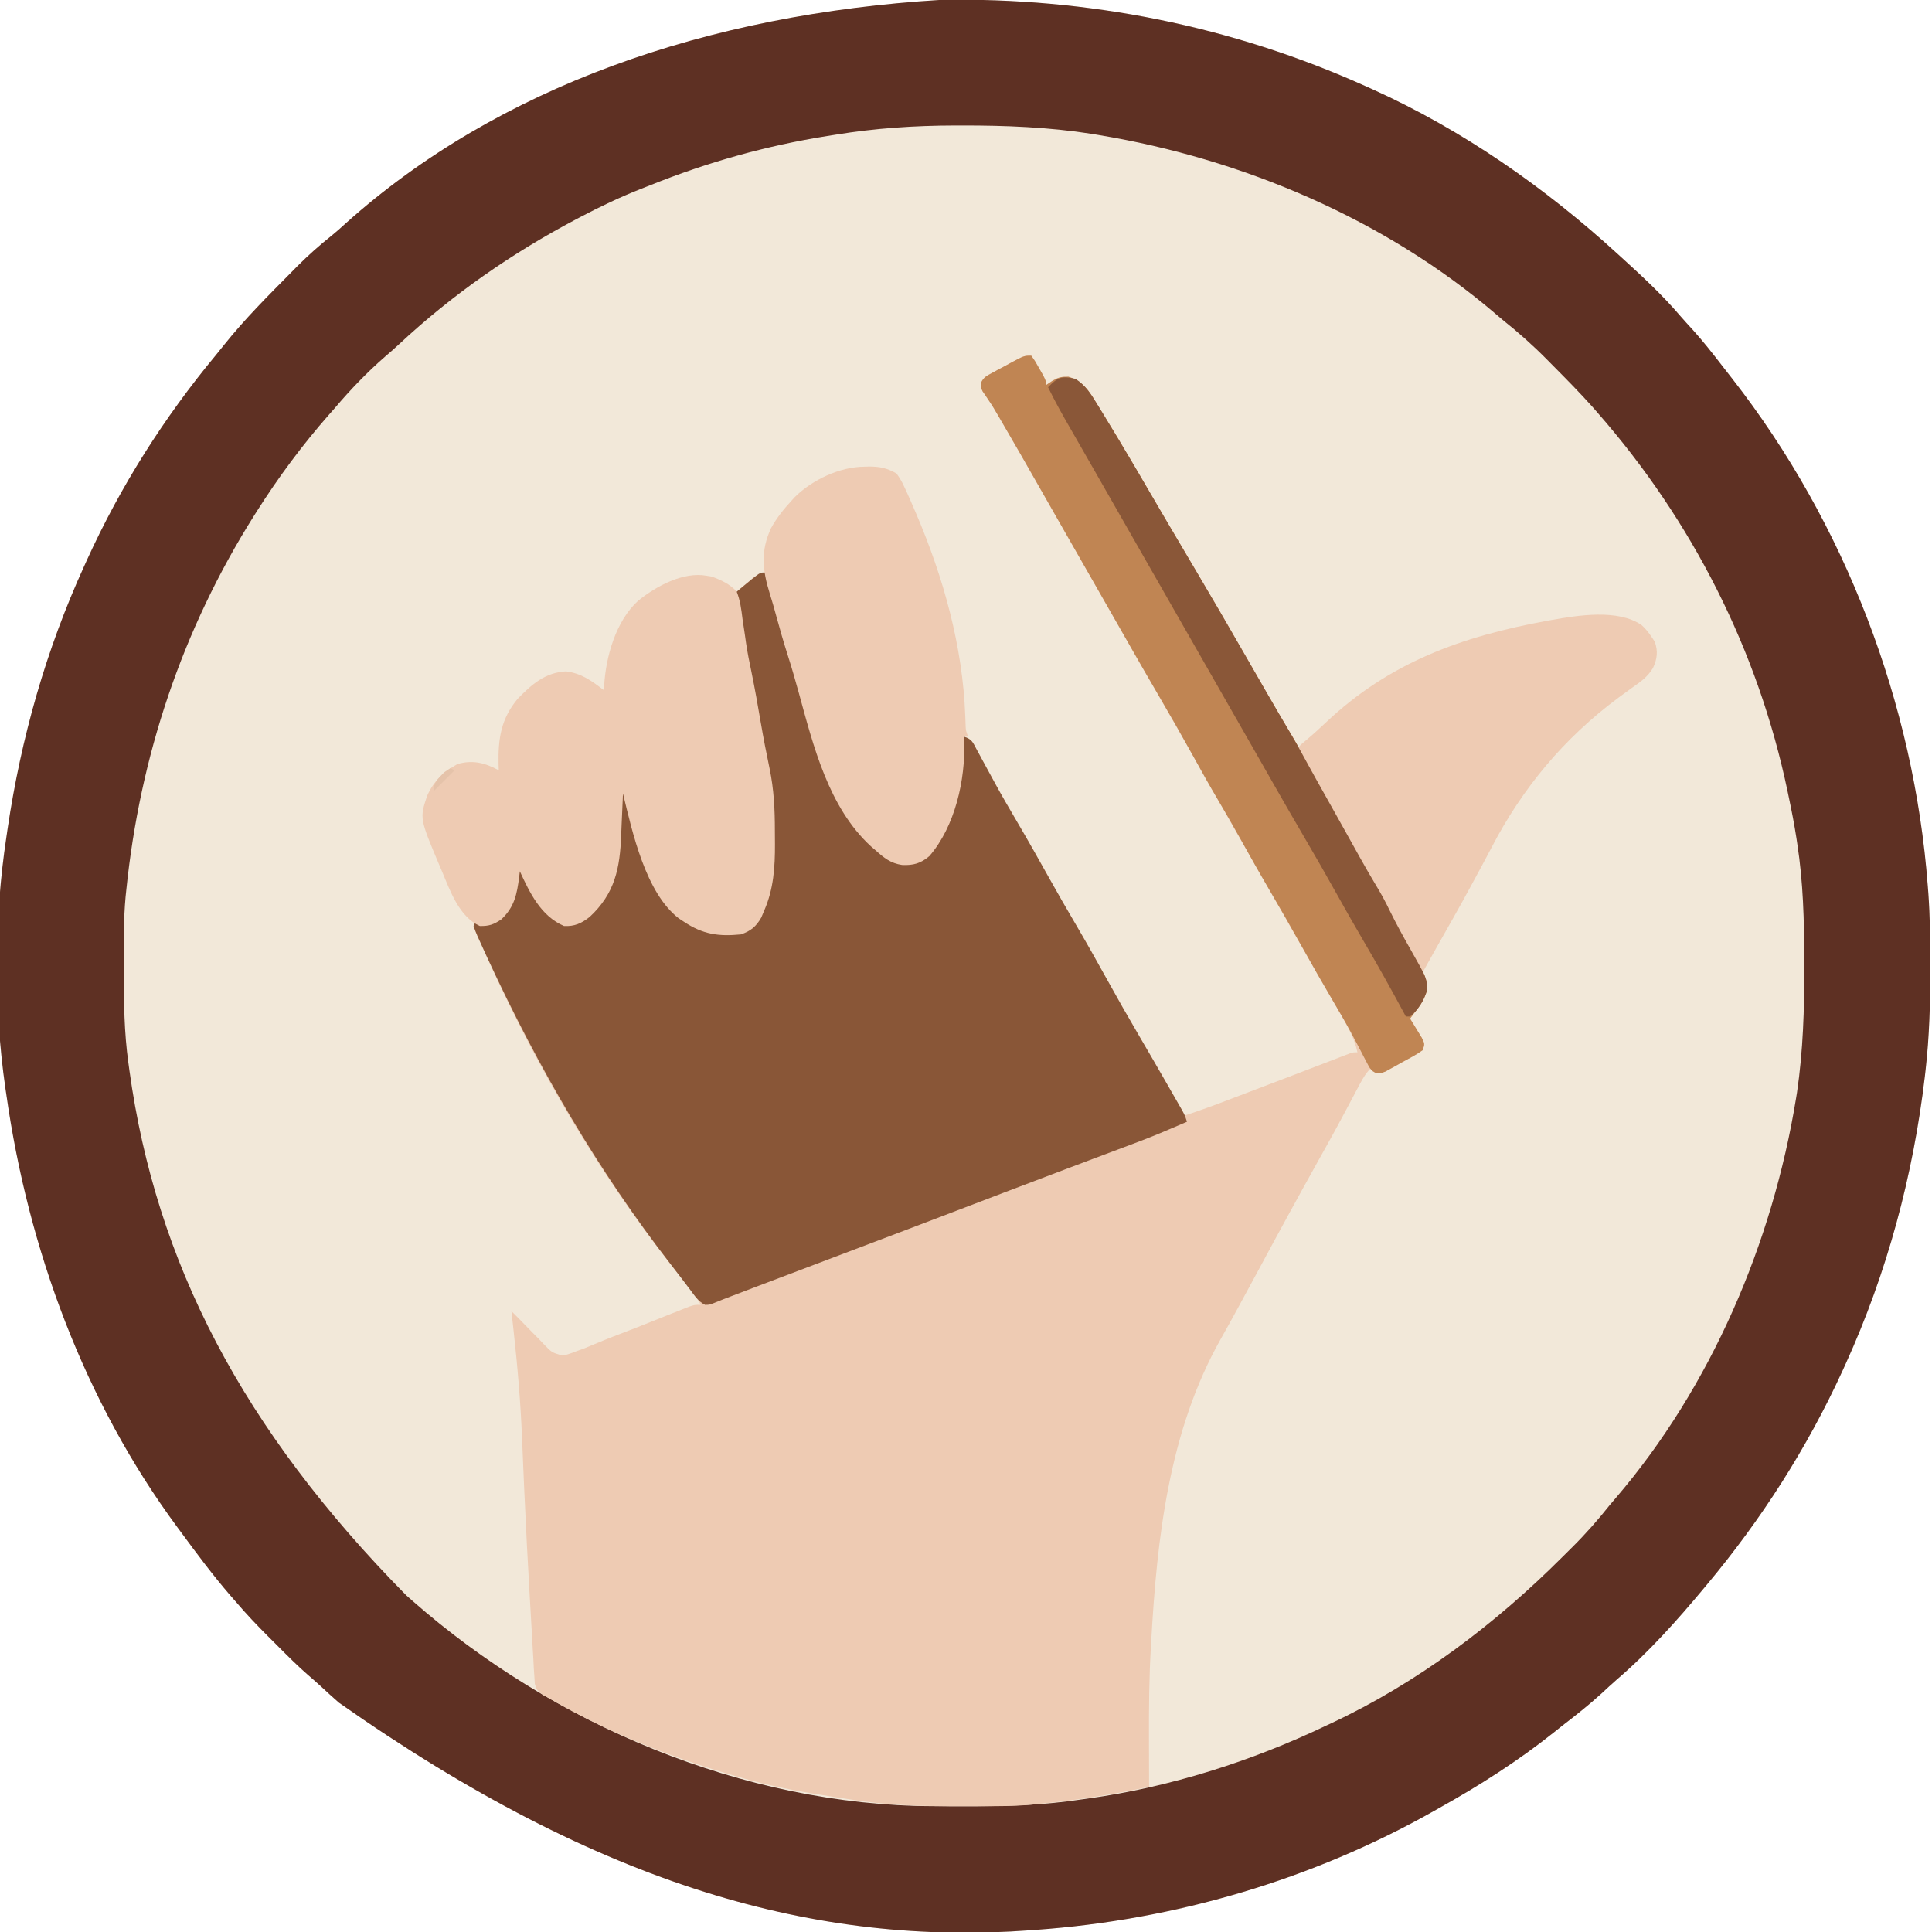
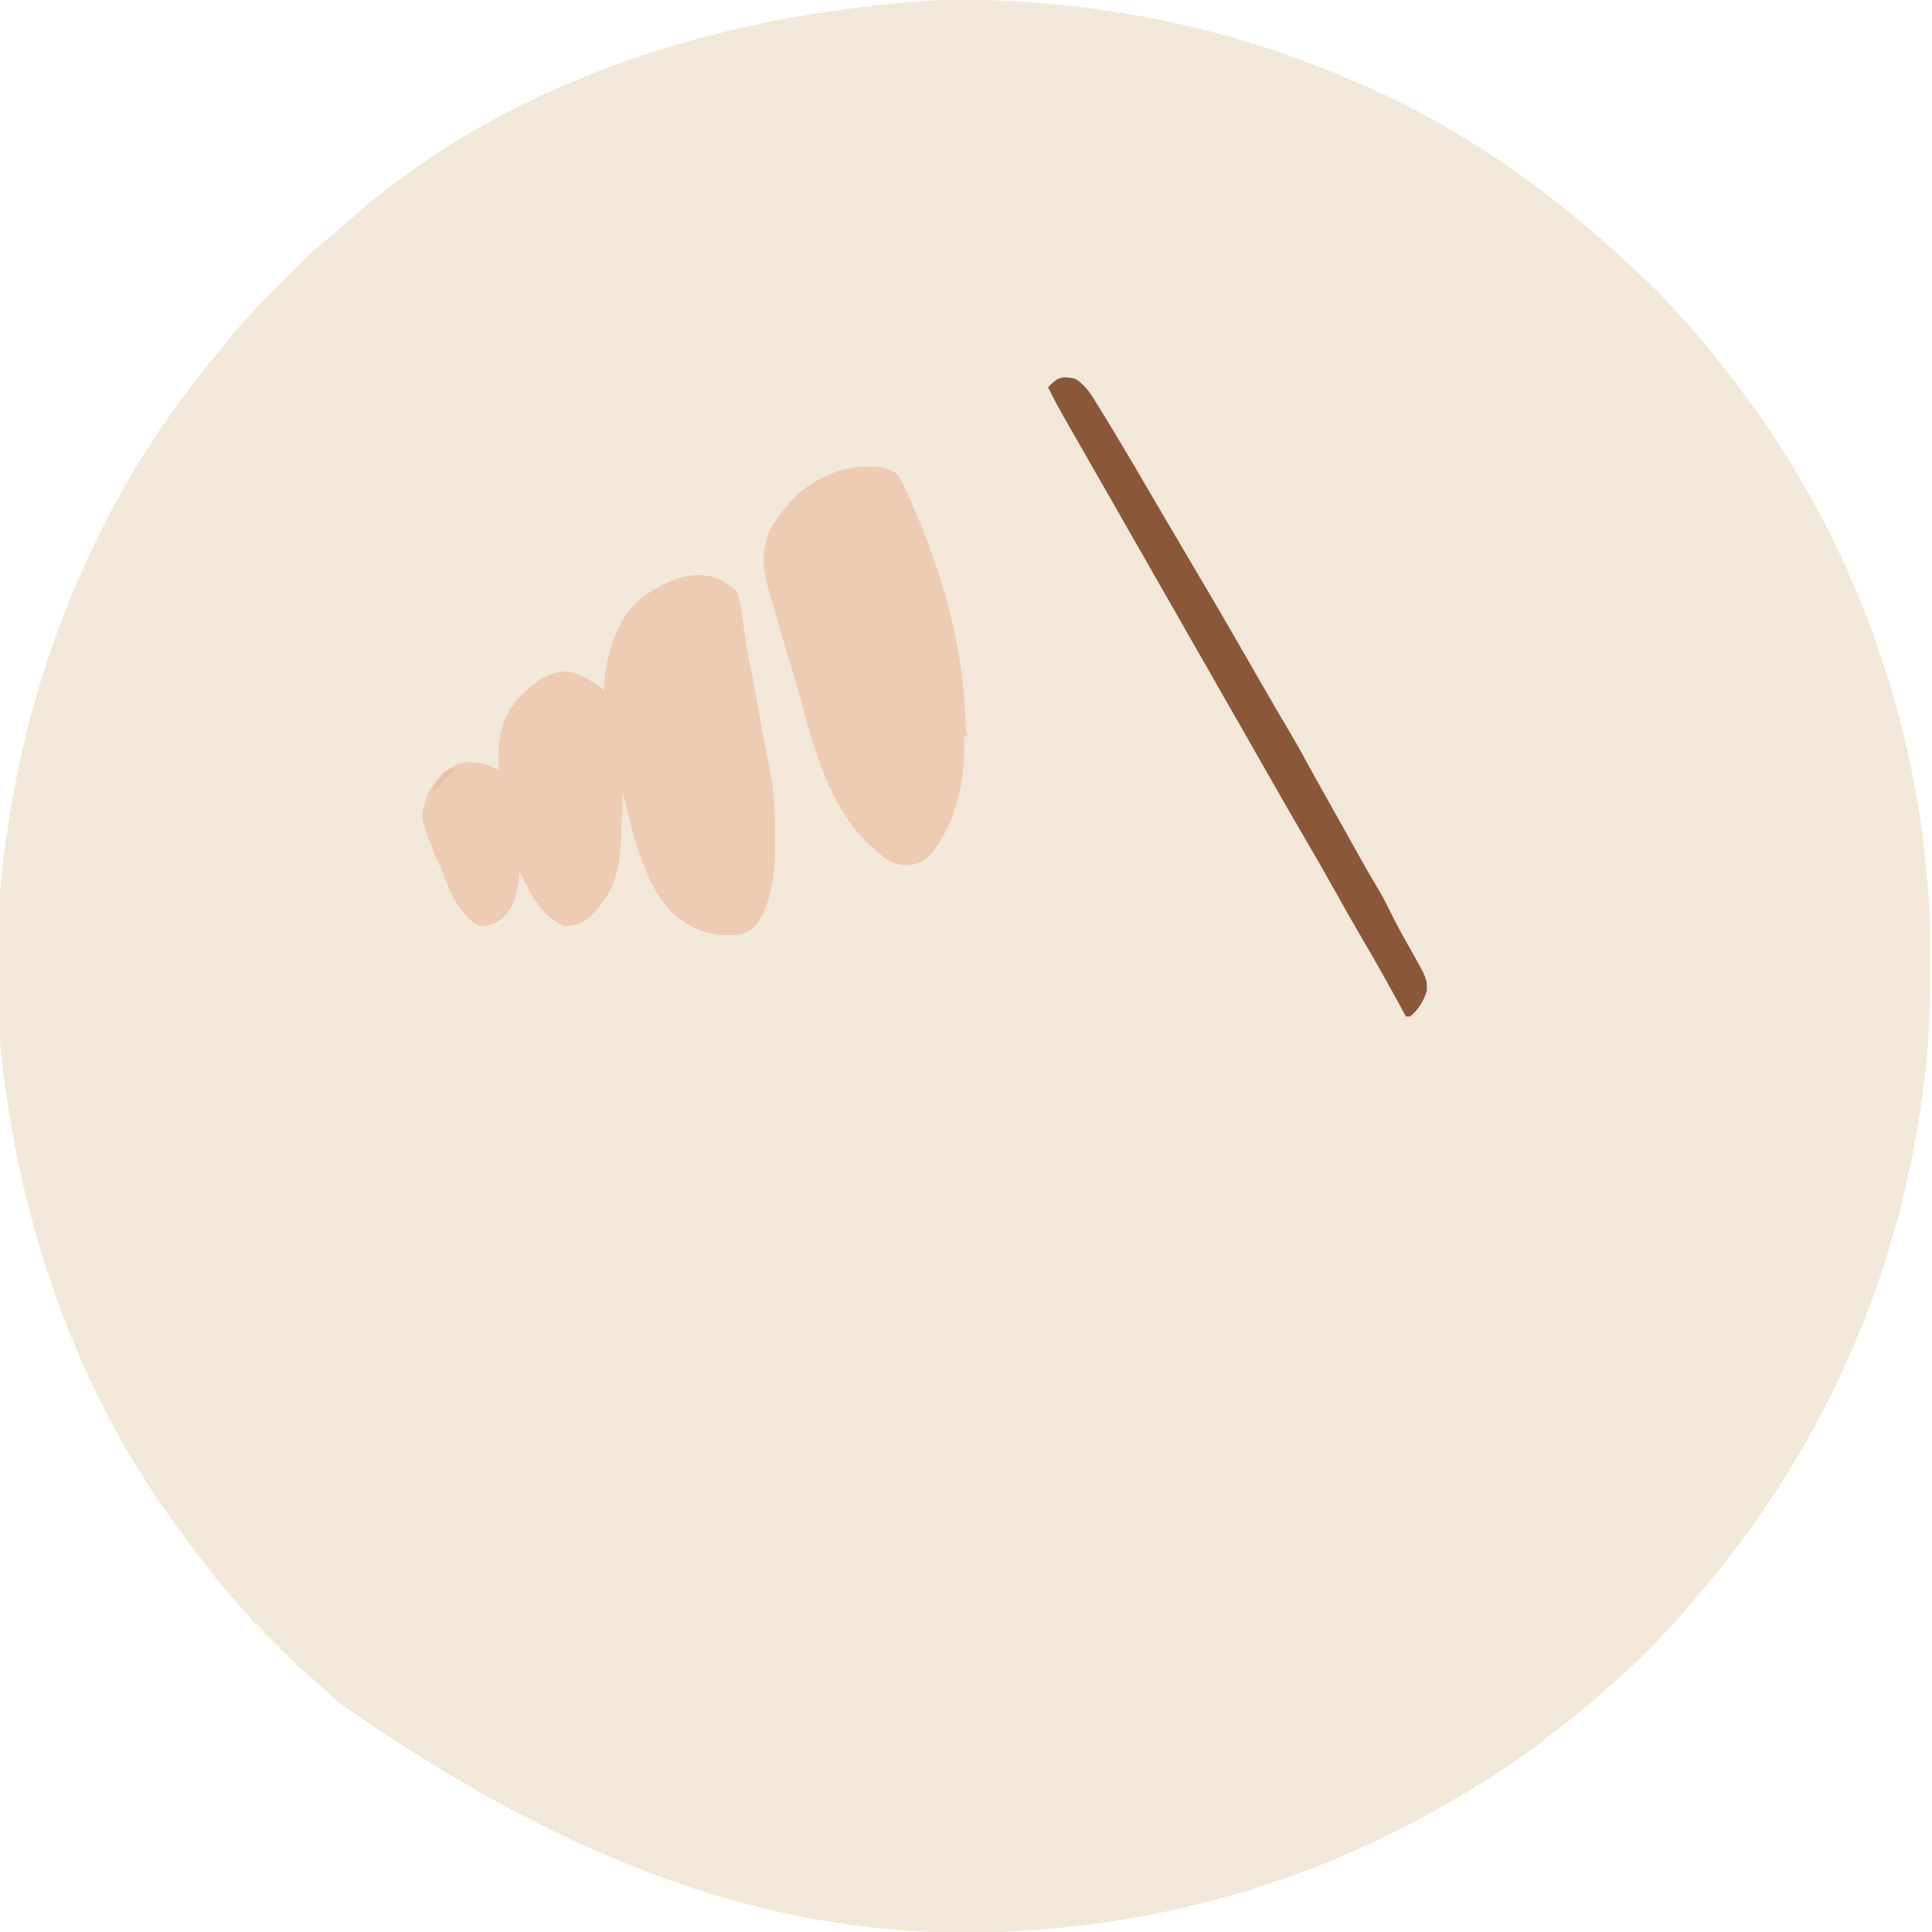
<svg xmlns="http://www.w3.org/2000/svg" version="1.1" width="918" height="918">
  <path d="M0 0 C69.877 -1.208 138.194 12.4 201.864 41.062 C202.782 41.473 203.7 41.883 204.646 42.307 C247.796 61.773 287.026 89.166 321.864 121.062 C322.614 121.744 322.614 121.744 323.379 122.44 C333.041 131.232 342.651 140.103 351.138 150.058 C353.082 152.314 355.097 154.496 357.114 156.687 C362.155 162.281 366.775 168.16 371.367 174.123 C372.913 176.124 374.472 178.115 376.032 180.105 C429.526 248.689 462.326 334.358 468.864 421.062 C468.993 422.714 468.993 422.714 469.125 424.399 C469.929 435.725 470.065 447.022 470.052 458.375 C470.051 459.826 470.051 459.826 470.05 461.308 C470.023 476.973 469.621 492.48 467.864 508.062 C467.671 509.777 467.671 509.777 467.474 511.526 C461.942 558.658 449.498 604.843 429.864 648.062 C429.108 649.727 429.108 649.727 428.337 651.425 C411.51 688.105 389.759 722.132 363.864 753.062 C363.132 753.943 363.132 753.943 362.386 754.841 C349.671 770.106 336.11 785.265 321.005 798.199 C318.532 800.351 316.142 802.582 313.739 804.812 C307.921 810.116 301.799 814.955 295.558 819.749 C294.035 820.93 292.532 822.137 291.032 823.347 C274.216 836.759 255.641 848.601 236.864 859.062 C236.004 859.549 235.144 860.037 234.257 860.539 C176.459 893.218 111.066 912.371 44.864 917.062 C44.123 917.118 43.381 917.175 42.617 917.233 C-58.146 924.692 -160.846 897.099 -286.136 809.062 C-288.973 806.582 -291.753 804.044 -294.511 801.476 C-296.552 799.599 -298.62 797.79 -300.726 795.988 C-305.762 791.595 -310.469 786.879 -315.181 782.147 C-316.696 780.627 -318.215 779.113 -319.735 777.599 C-325.079 772.259 -330.249 766.827 -335.136 761.062 C-335.981 760.098 -336.827 759.134 -337.698 758.14 C-346.015 748.49 -353.6 738.328 -361.136 728.062 C-361.663 727.351 -362.191 726.639 -362.734 725.906 C-407.136 665.861 -433.699 593.625 -444.136 520.062 C-444.383 518.396 -444.383 518.396 -444.636 516.697 C-450.107 478.427 -449.914 436.26 -444.136 398.062 C-443.935 396.687 -443.734 395.313 -443.534 393.938 C-437.144 350.743 -425.275 308.83 -407.136 269.062 C-406.694 268.085 -406.252 267.108 -405.797 266.102 C-389.833 231.027 -369.164 198.425 -344.562 168.793 C-343.307 167.27 -342.075 165.728 -340.847 164.183 C-330.92 151.71 -319.595 140.432 -308.386 129.125 C-307.535 128.261 -306.685 127.397 -305.809 126.508 C-300.648 121.34 -295.299 116.592 -289.584 112.043 C-287.313 110.206 -285.153 108.297 -283.011 106.312 C-210.478 41.265 -111.107 6.756 0 0 Z " fill="#F2E8D9" transform="translate(447.136,-0.062)" />
-   <path d="M0 0 C69.877 -1.208 138.194 12.4 201.864 41.062 C202.782 41.473 203.7 41.883 204.646 42.307 C247.796 61.773 287.026 89.166 321.864 121.062 C322.614 121.744 322.614 121.744 323.379 122.44 C333.041 131.232 342.651 140.103 351.138 150.058 C353.082 152.314 355.097 154.496 357.114 156.687 C362.155 162.281 366.775 168.16 371.367 174.123 C372.913 176.124 374.472 178.115 376.032 180.105 C429.526 248.689 462.326 334.358 468.864 421.062 C468.993 422.714 468.993 422.714 469.125 424.399 C469.929 435.725 470.065 447.022 470.052 458.375 C470.051 459.826 470.051 459.826 470.05 461.308 C470.023 476.973 469.621 492.48 467.864 508.062 C467.671 509.777 467.671 509.777 467.474 511.526 C461.942 558.658 449.498 604.843 429.864 648.062 C429.108 649.727 429.108 649.727 428.337 651.425 C411.51 688.105 389.759 722.132 363.864 753.062 C363.132 753.943 363.132 753.943 362.386 754.841 C349.671 770.106 336.11 785.265 321.005 798.199 C318.532 800.351 316.142 802.582 313.739 804.812 C307.921 810.116 301.799 814.955 295.558 819.749 C294.035 820.93 292.532 822.137 291.032 823.347 C274.216 836.759 255.641 848.601 236.864 859.062 C236.004 859.549 235.144 860.037 234.257 860.539 C176.459 893.218 111.066 912.371 44.864 917.062 C44.123 917.118 43.381 917.175 42.617 917.233 C-58.146 924.692 -160.846 897.099 -286.136 809.062 C-288.973 806.582 -291.753 804.044 -294.511 801.476 C-296.552 799.599 -298.62 797.79 -300.726 795.988 C-305.762 791.595 -310.469 786.879 -315.181 782.147 C-316.696 780.627 -318.215 779.113 -319.735 777.599 C-325.079 772.259 -330.249 766.827 -335.136 761.062 C-335.981 760.098 -336.827 759.134 -337.698 758.14 C-346.015 748.49 -353.6 738.328 -361.136 728.062 C-361.663 727.351 -362.191 726.639 -362.734 725.906 C-407.136 665.861 -433.699 593.625 -444.136 520.062 C-444.383 518.396 -444.383 518.396 -444.636 516.697 C-450.107 478.427 -449.914 436.26 -444.136 398.062 C-443.935 396.687 -443.734 395.313 -443.534 393.938 C-437.144 350.743 -425.275 308.83 -407.136 269.062 C-406.694 268.085 -406.252 267.108 -405.797 266.102 C-389.833 231.027 -369.164 198.425 -344.562 168.793 C-343.307 167.27 -342.075 165.728 -340.847 164.183 C-330.92 151.71 -319.595 140.432 -308.386 129.125 C-307.535 128.261 -306.685 127.397 -305.809 126.508 C-300.648 121.34 -295.299 116.592 -289.584 112.043 C-287.313 110.206 -285.153 108.297 -283.011 106.312 C-210.478 41.265 -111.107 6.756 0 0 Z M-50.136 64.062 C-51.473 64.274 -52.81 64.485 -54.147 64.695 C-83.084 69.315 -110.938 77.133 -138.136 88.062 C-139.699 88.676 -141.263 89.289 -142.827 89.902 C-152.543 93.755 -161.893 98.189 -171.136 103.062 C-171.892 103.459 -172.648 103.855 -173.427 104.264 C-203.897 120.351 -232.351 140.118 -257.546 163.656 C-259.682 165.641 -261.85 167.551 -264.073 169.437 C-272.731 176.953 -280.739 185.315 -288.136 194.062 C-288.98 195.017 -289.824 195.972 -290.694 196.957 C-303.38 211.366 -314.865 226.844 -325.136 243.062 C-325.568 243.744 -326 244.426 -326.446 245.129 C-360.588 299.331 -380.65 359.412 -387.136 423.062 C-387.241 424.066 -387.346 425.07 -387.455 426.104 C-388.439 436.857 -388.336 447.649 -388.323 458.437 C-388.322 459.467 -388.321 460.497 -388.32 461.559 C-388.292 476.151 -388.154 490.587 -386.136 505.062 C-385.894 506.848 -385.894 506.848 -385.647 508.671 C-373.025 599.91 -332.082 678.977 -254.136 758.062 C-252.695 759.336 -252.695 759.336 -251.226 760.636 C-184.475 819.376 -93.734 857.882 -4.171 858.265 C-3.067 858.272 -1.964 858.279 -0.826 858.286 C2.716 858.304 6.259 858.31 9.802 858.312 C11.616 858.314 11.616 858.314 13.468 858.315 C31.481 858.305 49.032 857.769 66.864 855.062 C67.862 854.923 68.86 854.784 69.889 854.64 C109.046 849.16 147.211 837.07 182.864 820.062 C184.14 819.466 184.14 819.466 185.441 818.858 C226.538 799.606 263.377 771.739 295.378 739.733 C296.923 738.19 298.477 736.655 300.03 735.121 C306.427 728.759 312.249 722.135 317.864 715.062 C318.728 714.034 319.596 713.011 320.474 711.996 C365.963 658.953 395.165 590.439 406.302 521.75 C406.441 520.889 406.581 520.029 406.725 519.142 C409.629 499.335 410.237 479.487 410.177 459.5 C410.175 457.658 410.175 457.658 410.172 455.78 C410.132 437.374 409.672 419.284 406.864 401.062 C406.72 400.1 406.575 399.138 406.426 398.147 C405.433 391.742 404.207 385.402 402.864 379.062 C402.66 378.074 402.455 377.086 402.244 376.067 C388.209 309.068 356.967 247.522 311.864 196.062 C311.099 195.184 310.333 194.306 309.544 193.402 C303.543 186.696 297.226 180.296 290.889 173.911 C289.889 172.904 288.892 171.895 287.896 170.885 C281.234 164.138 274.284 157.966 266.864 152.062 C265.837 151.199 264.813 150.33 263.798 149.453 C211.032 104.201 143.285 75.566 75.114 64.25 C73.958 64.055 72.801 63.86 71.61 63.659 C51.191 60.466 30.565 59.648 9.927 59.687 C8.275 59.688 8.275 59.688 6.591 59.689 C-12.603 59.732 -31.202 60.961 -50.136 64.062 Z " fill="#5E3023" transform="translate(447.136,-0.062)" />
-   <path d="M0 0 C1.824 2.555 1.824 2.555 3.688 5.875 C4.621 7.511 4.621 7.511 5.574 9.18 C7 12 7 12 7 14 C8.011 13.319 9.021 12.639 10.062 11.938 C13.013 10.262 14.064 10 17.625 10 C24.676 12.089 27.678 17.102 31.312 23.062 C31.825 23.888 32.337 24.714 32.865 25.565 C43.762 43.241 54.152 61.234 64.639 79.155 C69.437 87.351 74.272 95.524 79.125 103.688 C86.225 115.642 93.193 127.67 100.119 139.727 C103.345 145.341 106.578 150.952 109.812 156.562 C110.438 157.647 111.063 158.732 111.707 159.85 C115.657 166.696 119.633 173.525 123.681 180.313 C126.372 184.848 128.903 189.462 131.418 194.097 C134.07 198.963 136.787 203.793 139.5 208.625 C140.729 210.816 141.958 213.008 143.188 215.199 C143.814 216.316 144.44 217.433 145.086 218.583 C146.999 221.998 148.906 225.414 150.812 228.832 C151.431 229.939 152.049 231.046 152.686 232.187 C153.86 234.291 155.033 236.395 156.205 238.5 C158.803 243.15 161.44 247.762 164.203 252.316 C166.411 255.967 168.403 259.651 170.25 263.5 C173.426 269.973 176.872 276.259 180.448 282.52 C188 295.87 188 295.87 188 301.688 C186.878 305.405 185.335 307.91 183 311 C182 312.333 181 313.666 180 315 C180.517 315.831 181.034 316.663 181.566 317.52 C182.225 318.606 182.884 319.693 183.562 320.812 C184.224 321.891 184.885 322.97 185.566 324.082 C187 327 187 327 186 330 C182.923 332.229 179.523 333.937 176.188 335.75 C175.272 336.269 174.356 336.789 173.412 337.324 C172.527 337.81 171.642 338.296 170.73 338.797 C169.92 339.244 169.109 339.691 168.274 340.151 C165.687 341.117 164.547 340.953 162 340 C162 339.34 162 338.68 162 338 C159.239 340.453 157.716 343.096 155.996 346.348 C155.426 347.418 154.856 348.488 154.268 349.591 C153.664 350.737 153.06 351.882 152.438 353.062 C151.483 354.857 150.526 356.65 149.57 358.443 C148.932 359.637 148.296 360.831 147.659 362.025 C145.196 366.648 142.682 371.241 140.125 375.812 C139.331 377.236 138.536 378.659 137.742 380.082 C137.316 380.845 136.891 381.607 136.452 382.393 C126.938 399.473 117.557 416.622 108.309 433.848 C105.164 439.702 101.995 445.542 98.812 451.375 C98.327 452.268 97.841 453.16 97.34 454.08 C94.931 458.5 92.497 462.903 90.02 467.285 C65.42 510.922 59.735 561.699 57 611 C56.958 611.709 56.916 612.417 56.873 613.147 C56.011 627.876 55.878 642.561 55.938 657.312 C55.943 659.529 55.947 661.746 55.951 663.963 C55.962 669.309 55.979 674.654 56 680 C39.051 683.627 22.25 686.291 5 688 C4.284 688.083 3.568 688.166 2.83 688.251 C-3.738 688.98 -10.235 689.175 -16.84 689.203 C-17.952 689.21 -19.063 689.217 -20.209 689.224 C-23.785 689.242 -27.361 689.248 -30.938 689.25 C-32.158 689.251 -33.378 689.251 -34.635 689.252 C-51.978 689.237 -68.857 688.817 -86 686 C-88.555 685.609 -91.109 685.218 -93.664 684.828 C-106.893 682.771 -120.077 680.538 -133 677 C-134.348 676.633 -134.348 676.633 -135.723 676.258 C-167.989 667.368 -200.011 654.887 -229 638 C-230.015 637.444 -231.03 636.888 -232.076 636.316 C-235 634 -235 634 -235.891 631.071 C-235.958 629.926 -236.024 628.781 -236.093 627.601 C-236.183 626.287 -236.273 624.973 -236.365 623.619 C-236.436 622.169 -236.505 620.72 -236.574 619.27 C-236.667 617.749 -236.763 616.228 -236.86 614.707 C-237.117 610.599 -237.337 606.49 -237.55 602.379 C-237.78 598.082 -238.043 593.787 -238.3 589.492 C-239.284 572.851 -240.109 556.203 -240.871 539.551 C-240.904 538.825 -240.938 538.1 -240.972 537.352 C-241.313 529.868 -241.637 522.384 -241.925 514.898 C-242.617 497.499 -244.08 480.301 -246 463 C-246.104 462.059 -246.208 461.118 -246.315 460.149 C-246.542 458.099 -246.771 456.05 -247 454 C-244.691 456.295 -242.39 458.593 -240.139 460.945 C-238.035 463.136 -235.895 465.287 -233.75 467.438 C-232.681 468.573 -232.681 468.573 -231.59 469.732 C-227.772 473.681 -227.772 473.681 -222.702 475.123 C-220.327 474.632 -218.24 473.924 -216 473 C-214.167 472.341 -214.167 472.341 -212.297 471.668 C-211.126 471.179 -209.956 470.691 -208.75 470.188 C-207.443 469.649 -206.136 469.111 -204.828 468.574 C-203.862 468.175 -203.862 468.175 -202.877 467.767 C-200.102 466.633 -197.302 465.566 -194.5 464.5 C-189.816 462.709 -185.153 460.87 -180.5 459 C-178.001 457.999 -175.5 456.999 -173 456 C-172.069 455.627 -172.069 455.627 -171.119 455.247 C-169.332 454.534 -167.541 453.829 -165.75 453.125 C-164.714 452.715 -163.677 452.305 -162.609 451.883 C-160 451 -160 451 -157 451 C-159.366 446.774 -162.249 443.105 -165.312 439.375 C-203.87 391.745 -235.462 337.91 -260.375 282 C-260.858 280.925 -261.341 279.85 -261.838 278.742 C-262.487 277.261 -262.487 277.261 -263.148 275.75 C-263.723 274.443 -263.723 274.443 -264.31 273.109 C-265 271 -265 271 -264 269 C-262.453 269.371 -262.453 269.371 -260.875 269.75 C-256.062 270.06 -254.634 269.069 -251 266 C-244.654 259.301 -244.541 251.802 -244 243 C-241.65 245.35 -240.717 247.55 -239.312 250.562 C-235.312 258.651 -230.847 266.797 -222 270 C-216.27 269.99 -211.805 267.873 -207.699 263.969 C-199.866 254.893 -196.835 246.298 -196.367 234.566 C-196.326 233.688 -196.284 232.811 -196.241 231.906 C-196.111 229.125 -195.993 226.344 -195.875 223.562 C-195.789 221.667 -195.701 219.772 -195.613 217.877 C-195.4 213.252 -195.197 208.626 -195 204 C-193.603 206.648 -192.558 209.185 -191.738 212.062 C-191.51 212.849 -191.282 213.636 -191.047 214.447 C-190.805 215.29 -190.562 216.132 -190.312 217 C-183.059 245.838 -183.059 245.838 -165 268 C-164.126 268.577 -163.252 269.155 -162.352 269.75 C-153.709 274.755 -145.459 275.37 -135.703 273.578 C-131.134 271.758 -129.669 267.775 -127.688 263.5 C-122.981 252.256 -122.622 240.551 -122.688 228.5 C-122.689 227.797 -122.691 227.093 -122.693 226.368 C-122.744 214.681 -123.627 203.456 -126 192 C-126.193 191.058 -126.386 190.115 -126.584 189.144 C-127.428 185.049 -128.282 180.956 -129.158 176.867 C-130.662 169.826 -131.905 162.783 -132.977 155.664 C-133.918 149.415 -135.05 143.218 -136.242 137.012 C-137.229 131.851 -138.117 126.673 -138.998 121.494 C-139.504 118.567 -140.059 115.823 -141 113 C-139.257 111.513 -137.505 110.035 -135.75 108.562 C-134.775 107.739 -133.801 106.915 -132.797 106.066 C-130.238 104.176 -128.989 103.607 -126 103 C-125.729 103.979 -125.729 103.979 -125.453 104.978 C-121.688 118.557 -117.832 132.098 -113.734 145.581 C-112.733 148.882 -111.742 152.186 -110.752 155.49 C-110.252 157.158 -109.752 158.825 -109.25 160.492 C-107.983 164.704 -106.729 168.918 -105.5 173.141 C-98.579 196.809 -89.766 226.39 -67 239.625 C-62.576 241.559 -58.597 241.218 -54 240 C-47.54 237.211 -44.269 232.008 -41.5 225.812 C-35.8 211.248 -33.166 196.538 -32 181 C-28.111 182.296 -27.833 183.6 -25.918 187.16 C-25.323 188.252 -24.728 189.343 -24.115 190.467 C-23.801 191.052 -23.488 191.638 -23.165 192.241 C-21.499 195.347 -19.802 198.436 -18.109 201.527 C-17.765 202.159 -17.42 202.79 -17.065 203.44 C-13.802 209.402 -10.389 215.27 -6.938 221.125 C-1.582 230.232 3.615 239.417 8.752 248.649 C12.728 255.777 16.802 262.84 20.938 269.875 C25.917 278.35 30.751 286.894 35.5 295.5 C40.753 305.015 46.125 314.446 51.629 323.818 C56.438 332.012 61.168 340.248 65.875 348.5 C66.414 349.444 66.414 349.444 66.964 350.408 C68.977 353.938 70.989 357.468 73 361 C79.774 358.814 86.43 356.373 93.078 353.832 C94.125 353.434 95.173 353.035 96.252 352.624 C99.585 351.356 102.918 350.084 106.25 348.812 C108.44 347.978 110.63 347.144 112.82 346.311 C114.99 345.484 117.159 344.658 119.328 343.832 C120.39 343.428 121.451 343.024 122.545 342.607 C127.774 340.615 133 338.616 138.221 336.603 C139.194 336.229 140.168 335.855 141.171 335.469 C143.004 334.764 144.837 334.056 146.668 333.345 C147.88 332.88 147.88 332.88 149.116 332.405 C149.822 332.132 150.527 331.86 151.254 331.579 C153 331 153 331 155 331 C153.477 323.827 149.841 317.894 146.25 311.562 C145.573 310.358 144.897 309.153 144.221 307.948 C139.311 299.217 134.277 290.558 129.202 281.922 C125.042 274.832 120.997 267.683 117 260.5 C112.424 252.278 107.764 244.114 103 236 C97.586 226.777 92.316 217.483 87.107 208.142 C78.506 192.721 69.677 177.431 60.846 162.14 C54.199 150.625 47.606 139.08 41.016 127.532 C38.013 122.27 35.006 117.009 31.999 111.748 C30.333 108.832 28.666 105.916 27 103 C26.333 101.833 25.667 100.667 25 99.5 C23.667 97.167 22.333 94.833 21 92.5 C20.67 91.923 20.34 91.345 20 90.75 C19.333 89.583 18.666 88.416 17.999 87.248 C16.337 84.34 14.675 81.432 13.013 78.524 C9.955 73.174 6.898 67.822 3.846 62.468 C-5.35 46.318 -5.35 46.318 -14.688 30.25 C-15.061 29.614 -15.435 28.977 -15.82 28.322 C-16.348 27.428 -16.348 27.428 -16.887 26.516 C-17.222 25.945 -17.558 25.375 -17.904 24.787 C-18.708 23.476 -19.55 22.189 -20.413 20.916 C-21.115 19.867 -21.115 19.867 -21.832 18.797 C-22.269 18.166 -22.706 17.536 -23.156 16.886 C-24 15 -24 15 -23.908 12.938 C-22.66 10.275 -21.205 9.594 -18.633 8.203 C-17.747 7.72 -16.862 7.236 -15.949 6.738 C-15.017 6.247 -14.085 5.756 -13.125 5.25 C-11.739 4.49 -11.739 4.49 -10.324 3.715 C-3.425 0 -3.425 0 0 0 Z " fill="#EECBB3" transform="translate(490,169)" />
-   <path d="M0 0 C0.271 0.979 0.271 0.979 0.547 1.978 C4.312 15.557 8.168 29.098 12.266 42.581 C13.267 45.882 14.258 49.186 15.248 52.49 C15.748 54.158 16.248 55.825 16.75 57.492 C18.017 61.704 19.271 65.918 20.5 70.141 C27.421 93.809 36.234 123.39 59 136.625 C63.424 138.559 67.403 138.218 72 137 C78.46 134.211 81.731 129.008 84.5 122.812 C90.2 108.248 92.834 93.538 94 78 C97.889 79.296 98.167 80.6 100.082 84.16 C100.677 85.252 101.272 86.343 101.885 87.467 C102.199 88.052 102.512 88.638 102.835 89.241 C104.501 92.347 106.198 95.436 107.891 98.527 C108.235 99.159 108.58 99.79 108.935 100.44 C112.198 106.402 115.611 112.27 119.062 118.125 C124.418 127.232 129.615 136.417 134.752 145.649 C138.728 152.777 142.802 159.84 146.938 166.875 C151.917 175.35 156.751 183.894 161.5 192.5 C166.754 202.017 172.13 211.449 177.632 220.825 C182.035 228.333 186.398 235.864 190.725 243.416 C191.445 244.672 192.166 245.927 192.888 247.182 C193.893 248.928 194.894 250.677 195.895 252.426 C196.471 253.43 197.046 254.435 197.64 255.47 C199 258 199 258 200 261 C197.168 262.213 194.335 263.42 191.5 264.625 C190.342 265.122 190.342 265.122 189.16 265.629 C181.935 268.692 174.596 271.432 167.242 274.165 C163.333 275.621 159.43 277.094 155.527 278.566 C154.692 278.881 153.857 279.196 152.996 279.521 C150.31 280.534 147.624 281.548 144.938 282.562 C143.51 283.101 143.51 283.101 142.053 283.651 C124.347 290.338 106.663 297.085 88.984 303.844 C73.231 309.867 57.468 315.861 41.688 321.812 C26.616 327.497 11.553 333.203 -3.5 338.938 C-4.408 339.283 -5.317 339.629 -6.253 339.986 C-8.804 340.957 -11.355 341.93 -13.906 342.902 C-14.656 343.188 -15.406 343.474 -16.179 343.768 C-19.093 344.88 -21.999 345.999 -24.881 347.194 C-27 348 -27 348 -29.004 348 C-32.139 346.429 -33.892 343.755 -35.938 341 C-36.648 340.068 -36.648 340.068 -37.373 339.116 C-38.393 337.777 -39.41 336.434 -40.422 335.088 C-41.994 333.008 -43.587 330.945 -45.188 328.887 C-79.837 284.214 -108.279 235.257 -132 184 C-132.384 183.172 -132.767 182.344 -133.163 181.491 C-134.204 179.229 -135.231 176.96 -136.25 174.688 C-136.55 174.029 -136.851 173.371 -137.16 172.693 C-137.836 171.154 -138.427 169.58 -139 168 C-138.505 167.01 -138.505 167.01 -138 166 C-136.453 166.371 -136.453 166.371 -134.875 166.75 C-130.062 167.06 -128.634 166.069 -125 163 C-118.654 156.301 -118.541 148.802 -118 140 C-115.65 142.35 -114.717 144.55 -113.312 147.562 C-109.312 155.651 -104.847 163.797 -96 167 C-90.27 166.99 -85.805 164.873 -81.699 160.969 C-73.866 151.893 -70.835 143.298 -70.367 131.566 C-70.326 130.688 -70.284 129.811 -70.241 128.906 C-70.111 126.125 -69.993 123.344 -69.875 120.562 C-69.789 118.667 -69.701 116.772 -69.613 114.877 C-69.4 110.252 -69.197 105.626 -69 101 C-67.603 103.648 -66.558 106.185 -65.738 109.062 C-65.51 109.849 -65.282 110.636 -65.047 111.447 C-64.805 112.29 -64.562 113.132 -64.312 114 C-57.059 142.838 -57.059 142.838 -39 165 C-38.126 165.577 -37.252 166.155 -36.352 166.75 C-27.709 171.755 -19.459 172.37 -9.703 170.578 C-5.134 168.758 -3.669 164.775 -1.688 160.5 C3.019 149.256 3.378 137.551 3.312 125.5 C3.311 124.797 3.309 124.093 3.307 123.368 C3.256 111.681 2.373 100.456 0 89 C-0.289 87.586 -0.289 87.586 -0.584 86.144 C-1.428 82.049 -2.282 77.956 -3.158 73.867 C-4.662 66.826 -5.905 59.783 -6.977 52.664 C-7.918 46.415 -9.05 40.218 -10.242 34.012 C-11.229 28.851 -12.117 23.673 -12.998 18.494 C-13.504 15.567 -14.059 12.823 -15 10 C-13.21 8.519 -11.418 7.04 -9.625 5.562 C-8.627 4.739 -7.63 3.915 -6.602 3.066 C-2.741 0 -2.741 0 0 0 Z " fill="#895637" transform="translate(364,272)" />
  <path d="M0 0 C1.168 0.188 1.168 0.188 2.359 0.379 C6.971 2.068 10.822 3.835 14.25 7.438 C15.974 11.712 16.506 16.006 17.062 20.562 C17.441 23.101 17.821 25.638 18.203 28.176 C18.378 29.418 18.552 30.66 18.732 31.94 C19.42 36.584 20.338 41.159 21.312 45.75 C22.959 53.753 24.374 61.787 25.744 69.842 C26.999 77.161 28.407 84.44 29.943 91.705 C31.983 101.532 32.436 111.1 32.435 121.129 C32.437 123.235 32.456 125.341 32.475 127.447 C32.522 138.377 31.841 148.807 27.438 158.938 C26.957 160.082 26.476 161.227 25.98 162.406 C23.536 166.689 20.915 168.883 16.25 170.438 C5.696 171.471 -1.751 170.428 -10.75 164.438 C-11.562 163.904 -12.374 163.37 -13.211 162.82 C-28.983 150.709 -35.281 121.907 -39.75 103.438 C-39.79 104.47 -39.829 105.503 -39.87 106.568 C-40.024 110.451 -40.201 114.332 -40.385 118.214 C-40.461 119.885 -40.53 121.556 -40.594 123.227 C-41.197 138.978 -43.517 150.926 -55.578 162.137 C-59.481 165.205 -62.792 166.694 -67.75 166.438 C-78.743 161.743 -83.995 150.737 -88.75 140.438 C-88.848 141.295 -88.946 142.152 -89.047 143.035 C-90.138 151.378 -91.277 157.379 -97.562 163.312 C-101.233 165.76 -103.342 166.516 -107.75 166.438 C-117.625 162.004 -121.817 149.796 -125.75 140.438 C-126.094 139.631 -126.438 138.825 -126.793 137.994 C-136.351 115.343 -136.351 115.343 -132.852 104.707 C-129.662 97.461 -125.154 93.428 -118.438 89.5 C-111.111 87.389 -105.356 88.89 -98.75 92.438 C-98.785 91.471 -98.82 90.504 -98.855 89.508 C-99.107 77.418 -97.712 67.962 -89.75 58.438 C-83.058 51.593 -76.693 45.952 -66.75 45.438 C-59.388 46.403 -54.569 49.977 -48.75 54.438 C-48.736 53.829 -48.722 53.221 -48.707 52.594 C-47.946 38.612 -43.2 21.637 -32.613 11.957 C-24.149 5.054 -11.186 -2.029 0 0 Z " fill="#EECBB3" transform="translate(335.75,273.562)" />
-   <path d="M0 0 C1.824 2.555 1.824 2.555 3.688 5.875 C4.31 6.966 4.933 8.056 5.574 9.18 C7 12 7 12 7 14 C8.011 13.319 9.021 12.639 10.062 11.938 C13.013 10.262 14.064 10 17.625 10 C24.676 12.089 27.678 17.102 31.312 23.062 C32.081 24.301 32.081 24.301 32.865 25.565 C43.762 43.241 54.152 61.234 64.639 79.155 C69.437 87.351 74.272 95.524 79.125 103.688 C86.225 115.642 93.193 127.67 100.119 139.727 C103.345 145.341 106.578 150.952 109.812 156.562 C110.438 157.647 111.063 158.732 111.707 159.85 C115.657 166.696 119.633 173.525 123.681 180.313 C126.372 184.848 128.903 189.462 131.418 194.097 C134.07 198.963 136.787 203.793 139.5 208.625 C140.729 210.816 141.958 213.008 143.188 215.199 C143.814 216.316 144.44 217.433 145.086 218.583 C146.999 221.998 148.906 225.414 150.812 228.832 C151.431 229.939 152.049 231.046 152.686 232.187 C153.86 234.291 155.033 236.395 156.205 238.5 C158.803 243.15 161.44 247.762 164.203 252.316 C166.411 255.967 168.403 259.651 170.25 263.5 C173.426 269.973 176.872 276.259 180.448 282.52 C188 295.87 188 295.87 188 301.688 C186.878 305.405 185.335 307.91 183 311 C182 312.333 181 313.666 180 315 C180.517 315.831 181.034 316.663 181.566 317.52 C182.225 318.606 182.884 319.693 183.562 320.812 C184.224 321.891 184.885 322.97 185.566 324.082 C187 327 187 327 186 330 C182.923 332.229 179.523 333.937 176.188 335.75 C175.272 336.269 174.356 336.789 173.412 337.324 C172.527 337.81 171.642 338.296 170.73 338.797 C169.92 339.244 169.109 339.691 168.274 340.151 C166 341 166 341 163.862 340.892 C161.343 339.686 160.748 338.406 159.477 335.934 C159.02 335.068 158.564 334.203 158.094 333.311 C157.367 331.889 157.367 331.889 156.625 330.438 C155.555 328.41 154.482 326.384 153.406 324.359 C152.848 323.307 152.29 322.254 151.715 321.17 C148.974 316.104 146.053 311.147 143.125 306.188 C138.315 298.013 133.611 289.789 129 281.5 C123.867 272.276 118.604 263.138 113.259 254.035 C108.38 245.706 103.662 237.293 98.967 228.859 C95.737 223.069 92.457 217.319 89.062 211.625 C84.805 204.479 80.77 197.219 76.75 189.938 C71.404 180.257 65.935 170.659 60.336 161.122 C55.881 153.527 51.488 145.898 47.125 138.25 C46.625 137.373 46.625 137.373 46.115 136.479 C44.42 133.508 42.726 130.536 41.032 127.564 C38.025 122.289 35.011 117.018 31.998 111.746 C30.332 108.831 28.666 105.915 27 103 C26.333 101.833 25.667 100.667 25 99.5 C23.667 97.167 22.333 94.833 21 92.5 C20.505 91.634 20.505 91.634 20 90.75 C19.333 89.583 18.666 88.416 17.999 87.248 C16.337 84.34 14.675 81.432 13.013 78.524 C9.955 73.174 6.898 67.822 3.846 62.468 C-5.35 46.318 -5.35 46.318 -14.688 30.25 C-15.061 29.614 -15.435 28.977 -15.82 28.322 C-16.172 27.726 -16.524 27.13 -16.887 26.516 C-17.222 25.945 -17.558 25.375 -17.904 24.787 C-18.708 23.476 -19.55 22.189 -20.413 20.916 C-20.881 20.217 -21.349 19.517 -21.832 18.797 C-22.269 18.166 -22.706 17.536 -23.156 16.886 C-24 15 -24 15 -23.908 12.938 C-22.66 10.275 -21.205 9.594 -18.633 8.203 C-17.747 7.72 -16.862 7.236 -15.949 6.738 C-14.551 6.002 -14.551 6.002 -13.125 5.25 C-12.201 4.743 -11.276 4.237 -10.324 3.715 C-3.425 0 -3.425 0 0 0 Z " fill="#C08553" transform="translate(490,169)" />
-   <path d="M0 0 C2.124 1.905 3.388 3.581 5 6 C5.433 6.639 5.866 7.279 6.312 7.938 C7.845 12.535 7.456 16.016 5.438 20.375 C2.934 24.555 -0.421 26.95 -4.375 29.688 C-5.828 30.74 -7.279 31.796 -8.727 32.855 C-9.812 33.647 -9.812 33.647 -10.919 34.455 C-36.827 53.694 -56.603 77.405 -71.375 105.883 C-74.028 110.972 -76.764 116.017 -79.5 121.062 C-80.03 122.044 -80.561 123.025 -81.107 124.036 C-86.469 133.926 -92.015 143.71 -97.578 153.488 C-99.743 157.312 -101.875 161.154 -104 165 C-107.206 163.397 -108.076 160.059 -109.562 156.938 C-112.406 151.097 -115.398 145.388 -118.625 139.75 C-121.154 135.325 -123.592 130.904 -125.812 126.312 C-129.437 118.924 -133.604 111.849 -137.711 104.723 C-141.634 97.915 -145.476 91.061 -149.325 84.211 C-152.905 77.866 -156.578 71.59 -160.462 65.426 C-162.151 62.694 -163 61.283 -163 58 C-161.742 56.633 -161.742 56.633 -159.875 55.125 C-156.52 52.325 -153.308 49.43 -150.141 46.422 C-119.942 17.83 -85.609 5.407 -45 -2 C-44.28 -2.133 -43.56 -2.266 -42.819 -2.402 C-30.22 -4.642 -11.241 -7.748 0 0 Z " fill="#EECBB3" transform="translate(780,297)" />
  <path d="M0 0 C0.691 -0.021 1.382 -0.041 2.094 -0.062 C7.093 -0.1 10.848 0.657 15.25 3.25 C16.887 5.541 17.946 7.352 19.062 9.875 C19.386 10.566 19.709 11.257 20.043 11.969 C21.149 14.381 22.204 16.811 23.25 19.25 C23.652 20.178 24.053 21.106 24.467 22.062 C37.535 52.599 46.694 85.276 47.909 118.589 C47.94 119.409 47.972 120.229 48.004 121.074 C48.028 121.807 48.052 122.54 48.076 123.296 C48.193 125.465 48.193 125.465 49.25 128.25 C48.59 128.25 47.93 128.25 47.25 128.25 C47.296 128.968 47.343 129.686 47.391 130.426 C48.03 148.767 43.066 170.884 30.875 185 C26.762 188.526 23.214 189.488 17.875 189.25 C12.468 188.454 9.219 185.852 5.25 182.25 C4.541 181.644 3.832 181.038 3.102 180.414 C-17.108 161.906 -24.272 132.645 -31.261 107.214 C-32.865 101.378 -34.53 95.577 -36.375 89.812 C-38.379 83.524 -40.206 77.202 -41.935 70.832 C-42.883 67.341 -43.852 63.868 -44.953 60.422 C-48.486 49.125 -49.45 40.098 -44.363 29.137 C-41.683 24.342 -38.477 20.272 -34.75 16.25 C-34.179 15.625 -33.608 15 -33.02 14.355 C-24.587 6.109 -11.678 0.085 0 0 Z " fill="#EECBB3" transform="translate(410.75,221.75)" />
  <path d="M0 0 C4.85 3.128 7.373 7.242 10.312 12.062 C11.081 13.301 11.081 13.301 11.865 14.565 C22.762 32.241 33.152 50.234 43.639 68.155 C48.437 76.351 53.272 84.524 58.125 92.688 C65.225 104.642 72.193 116.67 79.119 128.727 C82.345 134.341 85.578 139.952 88.812 145.562 C89.75 147.19 89.75 147.19 90.707 148.85 C94.657 155.696 98.633 162.525 102.681 169.313 C105.372 173.848 107.903 178.462 110.418 183.097 C113.07 187.963 115.787 192.793 118.5 197.625 C119.729 199.816 120.958 202.008 122.188 204.199 C122.814 205.316 123.44 206.433 124.086 207.583 C125.999 210.998 127.906 214.414 129.812 217.832 C130.431 218.939 131.049 220.046 131.686 221.187 C132.86 223.291 134.033 225.395 135.205 227.5 C137.803 232.15 140.44 236.762 143.203 241.316 C145.411 244.967 147.403 248.651 149.25 252.5 C152.426 258.973 155.872 265.259 159.448 271.52 C167 284.87 167 284.87 167 290.688 C165.534 295.544 162.961 299.759 159 303 C158.34 303 157.68 303 157 303 C156.71 302.459 156.42 301.918 156.121 301.361 C149.743 289.505 143.18 277.783 136.355 266.178 C132.144 259.002 128.045 251.771 124 244.5 C118.902 235.343 113.687 226.263 108.386 217.222 C103.917 209.592 99.506 201.93 95.125 194.25 C94.792 193.666 94.458 193.081 94.115 192.479 C92.42 189.508 90.726 186.536 89.032 183.564 C86.025 178.289 83.011 173.018 79.998 167.746 C78.332 164.831 76.666 161.915 75 159 C74.333 157.833 73.667 156.667 73 155.5 C21 64.5 21 64.5 20 62.75 C19.333 61.583 18.666 60.415 17.998 59.247 C16.341 56.346 14.683 53.445 13.026 50.544 C9.92 45.106 6.811 39.669 3.693 34.238 C2.229 31.689 0.767 29.139 -0.694 26.59 C-1.388 25.382 -2.082 24.174 -2.776 22.967 C-6.369 16.724 -9.867 10.487 -13 4 C-8.397 -0.757 -6.652 -1.466 0 0 Z " fill="#8A5738" transform="translate(511,180)" />
  <path d="M0 0 C0.66 0.33 1.32 0.66 2 1 C-1.3 4.3 -4.6 7.6 -8 11 C-8 6.678 -5.851 5.116 -3 2 C-2.01 1.34 -1.02 0.68 0 0 Z " fill="#E5C3AA" transform="translate(214,365)" />
</svg>